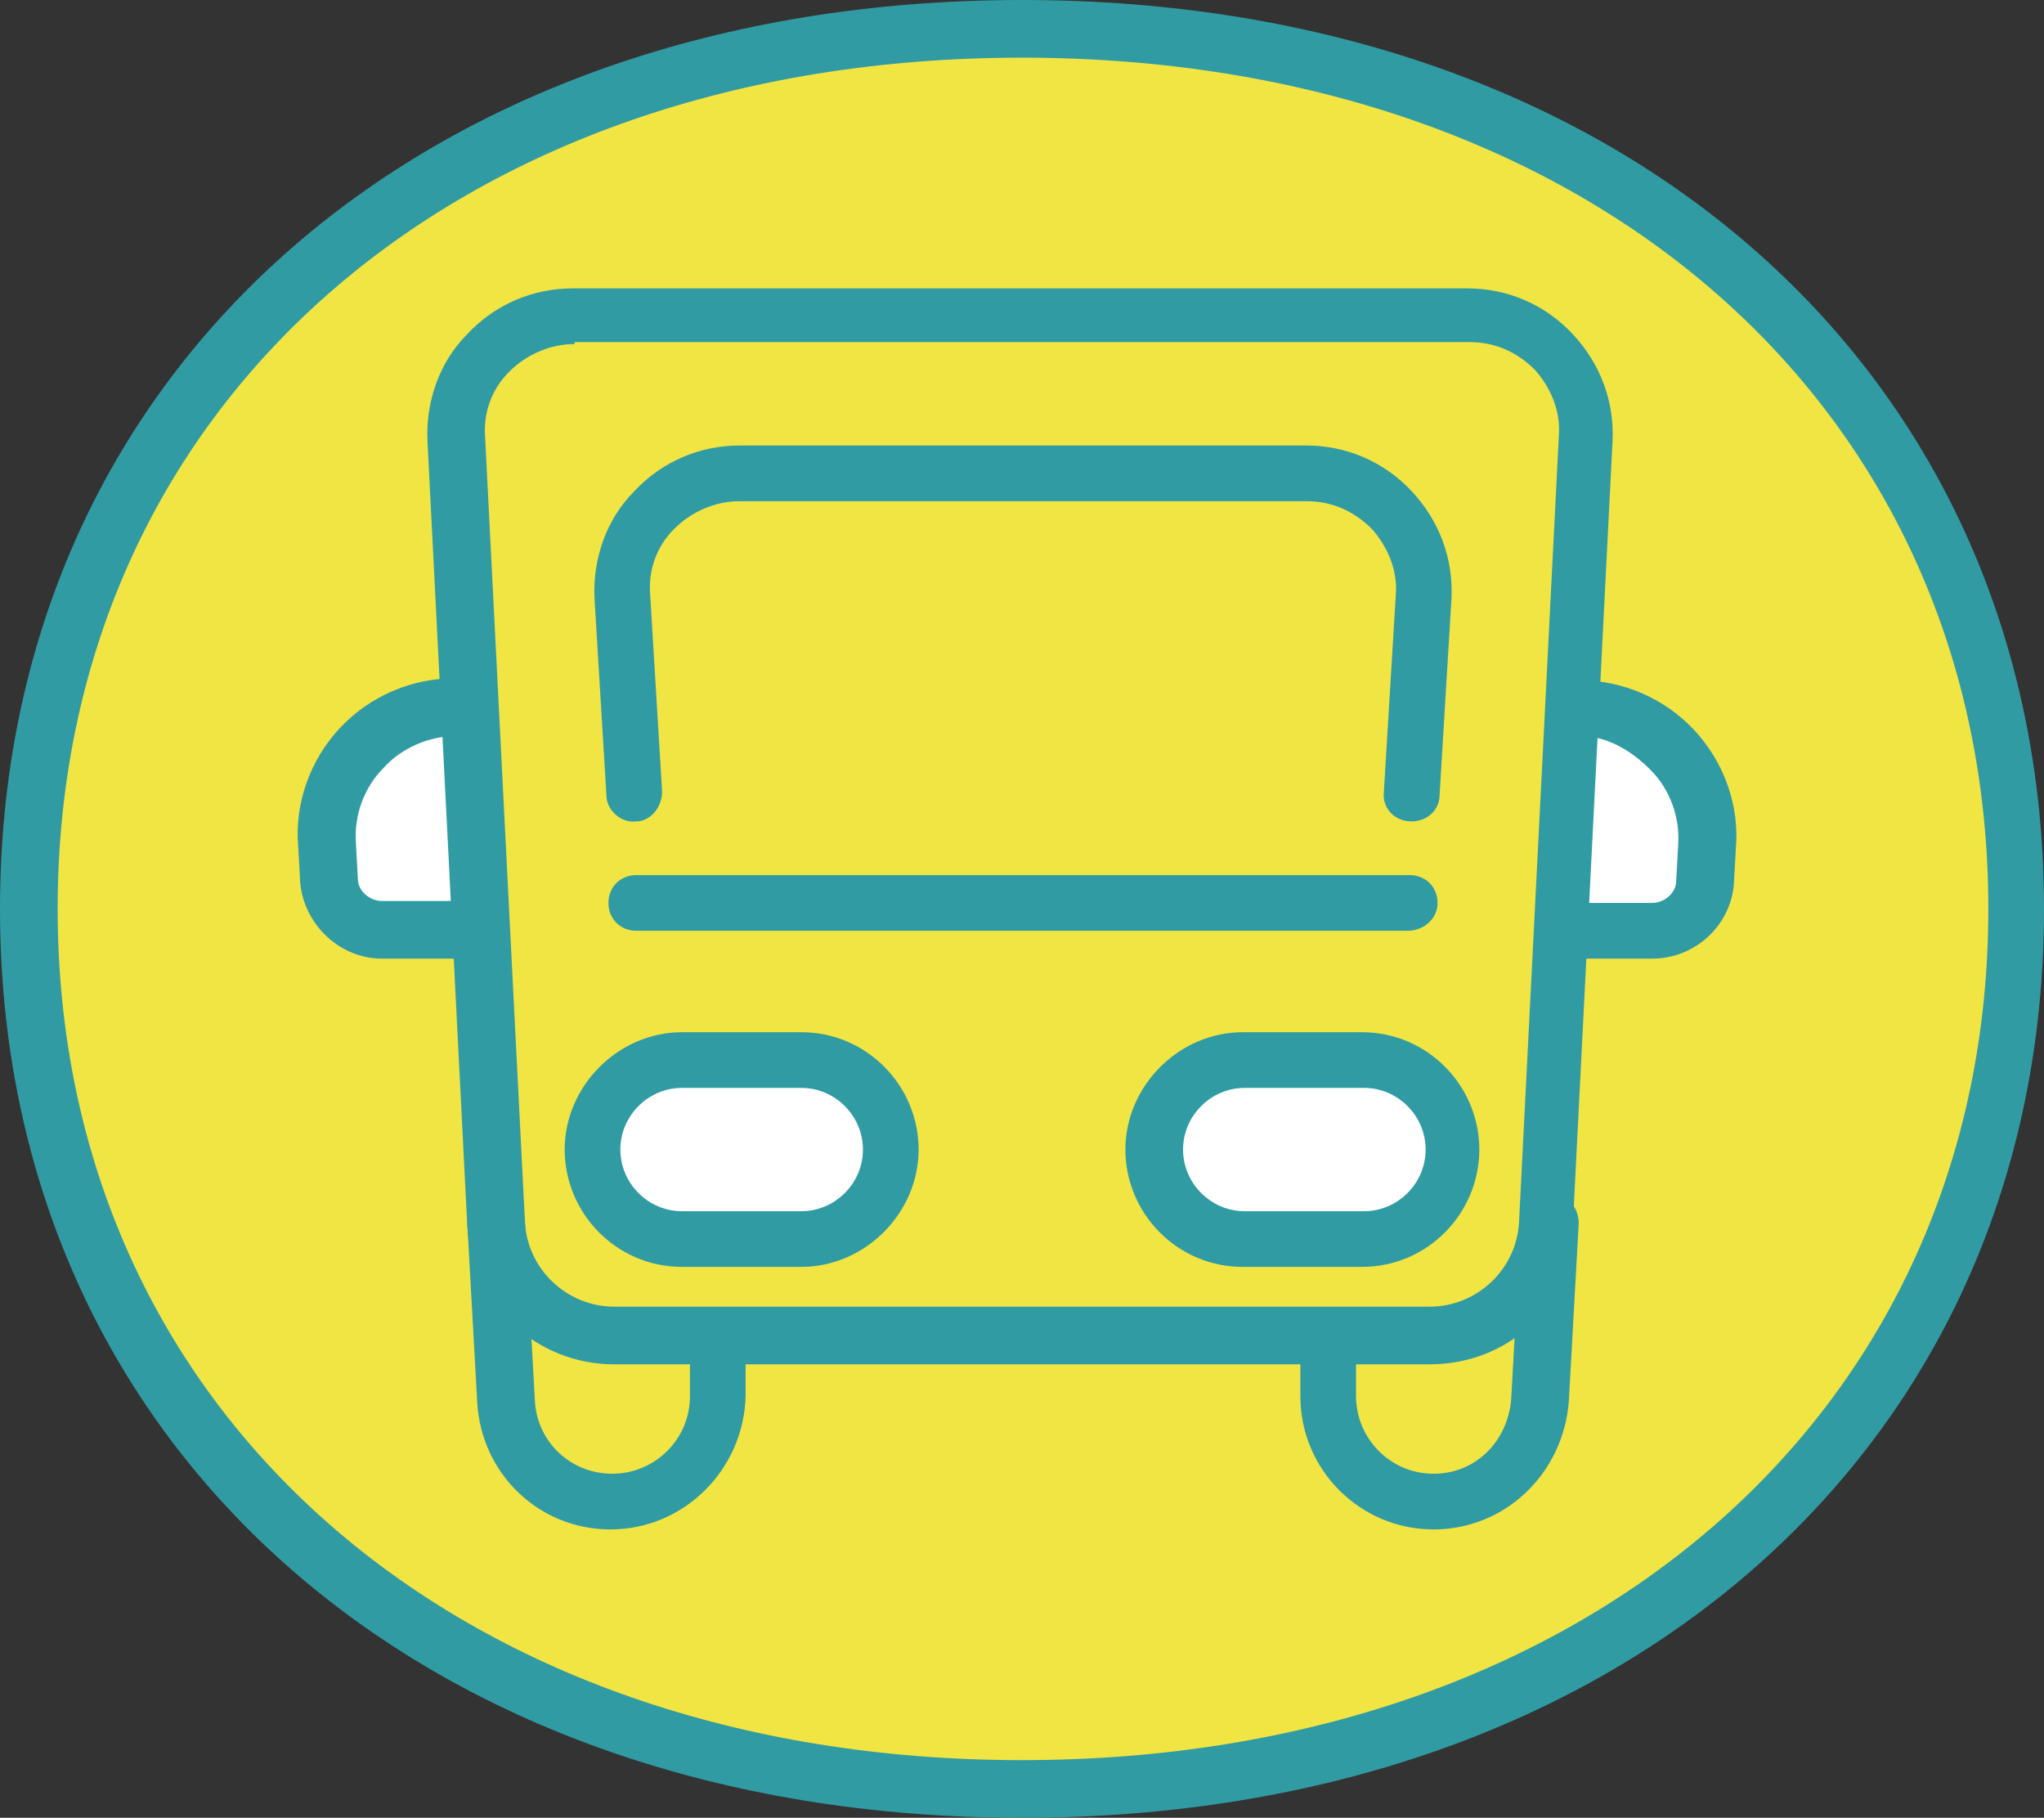
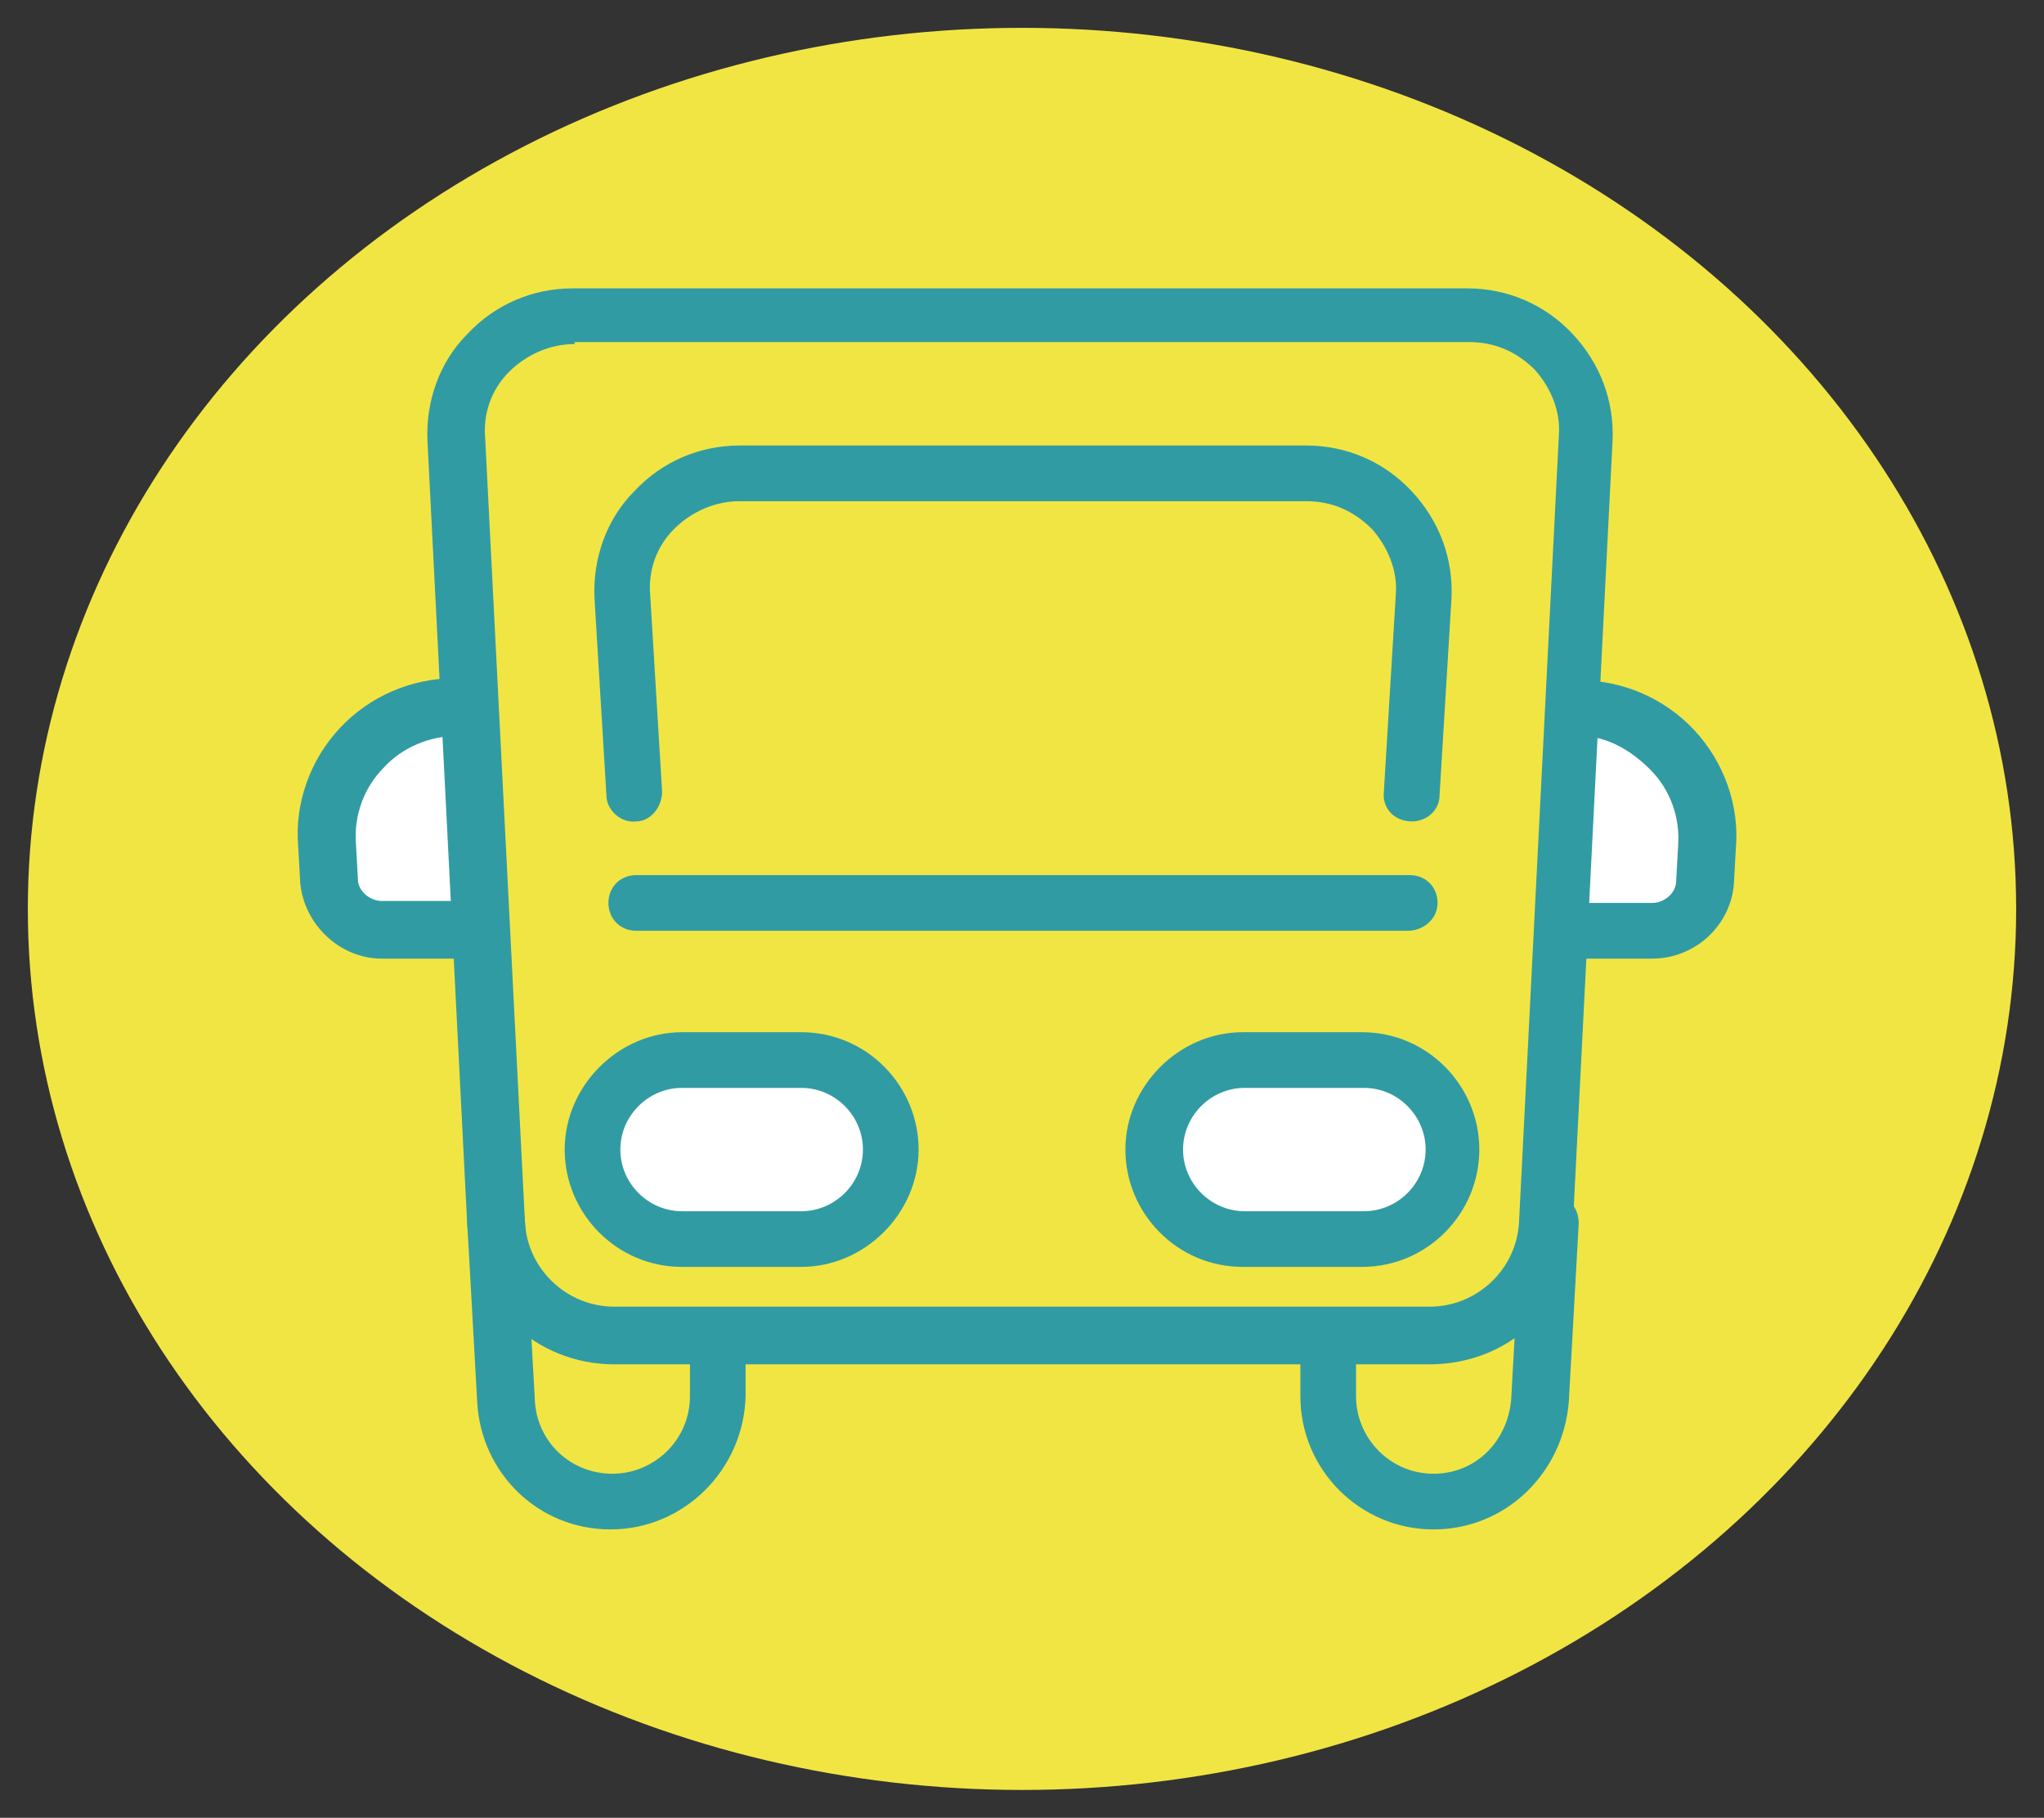
<svg xmlns="http://www.w3.org/2000/svg" version="1.1" x="0px" y="0px" viewBox="0 0 102.8 91.4" style="enable-background:new 0 0 102.8 91.4;" xml:space="preserve">
  <rect x="0" y="0" width="102.8" height="91.4" fill="#333333" stroke="none" />
  <style type="text/css">
	.st0{fill:#FFFFFF;}
	.st1{fill:#EDEDEE;}
	.st2{fill:#319BA4;}
	.st3{fill:#F8F6E7;}
	.st4{fill:#F1E544;}
	.st5{fill:#BDD2C3;}
	.st6{fill:#9E9E9F;}
	.st7{fill:#C8C9CA;}
	.st8{fill:#8DC21F;}
	.st9{clip-path:url(#SVGID_16_);}
	.st10{fill:#858585;}
	.st11{fill:#A8B4AB;}
	.st12{fill:#F98D9F;}
	.st13{fill:none;stroke:#F98D9F;stroke-miterlimit:10;}
	.st14{clip-path:url(#SVGID_54_);}
	.st15{fill:#F29600;}
	.st16{fill:#E73828;}
</style>
  <g id="bg">
</g>
  <g id="首頁">
</g>
  <g id="色碼_x26_說明">
</g>
  <g id="menu">
</g>
  <g id="footer">
</g>
  <g id="切圖">
    <g>
      <g>
        <ellipse class="st4" cx="51.4" cy="45.7" rx="50" ry="44.3" />
-         <path class="st2" d="M51.4,91.4C21.1,91.4,0,72.6,0,45.7S21.1,0,51.4,0c30.3,0,51.4,18.8,51.4,45.7S81.7,91.4,51.4,91.4z      M51.4,2.9C22.8,2.9,2.9,20.5,2.9,45.7s20,42.8,48.5,42.8S100,70.9,100,45.7S80,2.9,51.4,2.9z" />
      </g>
      <g>
        <g>
          <path class="st0" d="M23,35.5L23,35.5c-3.8,0-6.8,3.2-6.5,7l0.1,1.8c0.1,1.4,1.3,2.5,2.7,2.5h4.3" />
          <path class="st2" d="M23.5,48.2h-4.3c-2.1,0-3.9-1.7-4.1-3.8L15,42.6c-0.2-2.2,0.6-4.4,2.1-6s3.6-2.5,5.8-2.5      c0.8,0,1.4,0.6,1.4,1.4S23.8,37,23,37c-1.4,0-2.8,0.6-3.7,1.6c-1,1-1.5,2.4-1.4,3.8l0.1,1.8c0,0.6,0.6,1.1,1.2,1.1h4.3      c0.8,0,1.4,0.6,1.4,1.4S24.3,48.2,23.5,48.2z" />
        </g>
        <g>
          <path class="st2" d="M30.7,76.9c-3.6,0-6.5-2.8-6.7-6.4l-0.5-9c0-0.8,0.6-1.5,1.4-1.5c0.8,0,1.5,0.6,1.5,1.4l0.5,9      c0.1,2.1,1.8,3.7,3.9,3.7c2.1,0,3.9-1.7,3.9-3.9v-3c0-0.8,0.6-1.4,1.4-1.4s1.4,0.6,1.4,1.4v3C37.4,73.9,34.4,76.9,30.7,76.9z" />
        </g>
        <g>
          <path class="st2" d="M72.1,76.9c-3.7,0-6.7-3-6.7-6.7v-3c0-0.8,0.6-1.4,1.4-1.4s1.4,0.6,1.4,1.4v3c0,2.1,1.7,3.9,3.9,3.9      c2.1,0,3.7-1.6,3.9-3.7l0.5-9c0-0.8,0.7-1.4,1.5-1.4c0.8,0,1.4,0.7,1.4,1.5l-0.5,9C78.6,74.1,75.7,76.9,72.1,76.9z" />
        </g>
        <g>
          <path class="st0" d="M79.4,35.5L79.4,35.5c3.8,0,6.8,3.2,6.5,7l-0.1,1.8c-0.1,1.4-1.3,2.5-2.7,2.5h-4.3" />
          <path class="st2" d="M83.1,48.2h-4.3c-0.8,0-1.4-0.6-1.4-1.4s0.6-1.4,1.4-1.4h4.3c0.6,0,1.2-0.5,1.2-1.1l0.1-1.8      c0.1-1.4-0.4-2.8-1.4-3.8S80.8,37,79.4,37c-0.8,0-1.4-0.6-1.4-1.4s0.6-1.4,1.4-1.4c2.2,0,4.3,0.9,5.8,2.5c1.5,1.6,2.3,3.8,2.1,6      l-0.1,1.8C87,46.6,85.2,48.2,83.1,48.2z" />
        </g>
        <g>
          <path class="st2" d="M71.9,68.6h-41c-4,0-7.2-3.1-7.4-7l-2-39.4c-0.1-2,0.6-4,2-5.4c1.4-1.5,3.3-2.3,5.3-2.3h45      c2,0,3.9,0.8,5.3,2.3c1.4,1.5,2.1,3.4,2,5.4l-2,39.5C79.1,65.6,75.9,68.6,71.9,68.6z M28.9,17.3c-1.2,0-2.4,0.5-3.3,1.4      c-0.9,0.9-1.3,2.1-1.2,3.3l2,39.4c0.1,2.4,2.1,4.3,4.5,4.3h41c2.4,0,4.4-1.9,4.5-4.3l2-39.5c0.1-1.2-0.4-2.4-1.2-3.3      c-0.9-0.9-2-1.4-3.3-1.4H28.9z" />
        </g>
        <g>
          <path class="st2" d="M71,41.3C71,41.3,71,41.3,71,41.3c-0.9,0-1.5-0.7-1.4-1.5l0.6-9.9c0.1-1.2-0.4-2.4-1.2-3.3      c-0.9-0.9-2-1.4-3.3-1.4H37.2c-1.2,0-2.4,0.5-3.3,1.4c-0.9,0.9-1.3,2.1-1.2,3.3l0.6,9.9c0,0.8-0.6,1.5-1.3,1.5      c-0.8,0.1-1.5-0.6-1.5-1.3l-0.6-9.9c-0.1-2,0.6-4,2-5.4c1.4-1.5,3.3-2.3,5.3-2.3h28.5c2,0,3.9,0.8,5.3,2.3      c1.4,1.5,2.1,3.4,2,5.4L72.4,40C72.4,40.7,71.8,41.3,71,41.3z" />
        </g>
        <g>
          <path class="st2" d="M70.8,46.8H32c-0.8,0-1.4-0.6-1.4-1.4s0.6-1.4,1.4-1.4h38.9c0.8,0,1.4,0.6,1.4,1.4S71.6,46.8,70.8,46.8z" />
        </g>
        <g>
          <g>
            <path class="st0" d="M40.3,62.3h-6c-2.5,0-4.5-2-4.5-4.5v0c0-2.5,2-4.5,4.5-4.5h6c2.5,0,4.5,2,4.5,4.5v0       C44.8,60.2,42.7,62.3,40.3,62.3z" />
            <path class="st2" d="M40.3,63.7h-6c-3.3,0-5.9-2.7-5.9-5.9s2.7-5.9,5.9-5.9h6c3.3,0,5.9,2.7,5.9,5.9S43.5,63.7,40.3,63.7z        M34.3,54.7c-1.7,0-3.1,1.4-3.1,3.1s1.4,3.1,3.1,3.1h6c1.7,0,3.1-1.4,3.1-3.1s-1.4-3.1-3.1-3.1H34.3z" />
          </g>
          <g>
            <path class="st0" d="M68.5,62.3h-6c-2.5,0-4.5-2-4.5-4.5v0c0-2.5,2-4.5,4.5-4.5h6c2.5,0,4.5,2,4.5,4.5v0       C73.1,60.2,71,62.3,68.5,62.3z" />
            <path class="st2" d="M68.5,63.7h-6c-3.3,0-5.9-2.7-5.9-5.9s2.7-5.9,5.9-5.9h6c3.3,0,5.9,2.7,5.9,5.9S71.8,63.7,68.5,63.7z        M62.6,54.7c-1.7,0-3.1,1.4-3.1,3.1s1.4,3.1,3.1,3.1h6c1.7,0,3.1-1.4,3.1-3.1s-1.4-3.1-3.1-3.1H62.6z" />
          </g>
        </g>
      </g>
    </g>
  </g>
</svg>